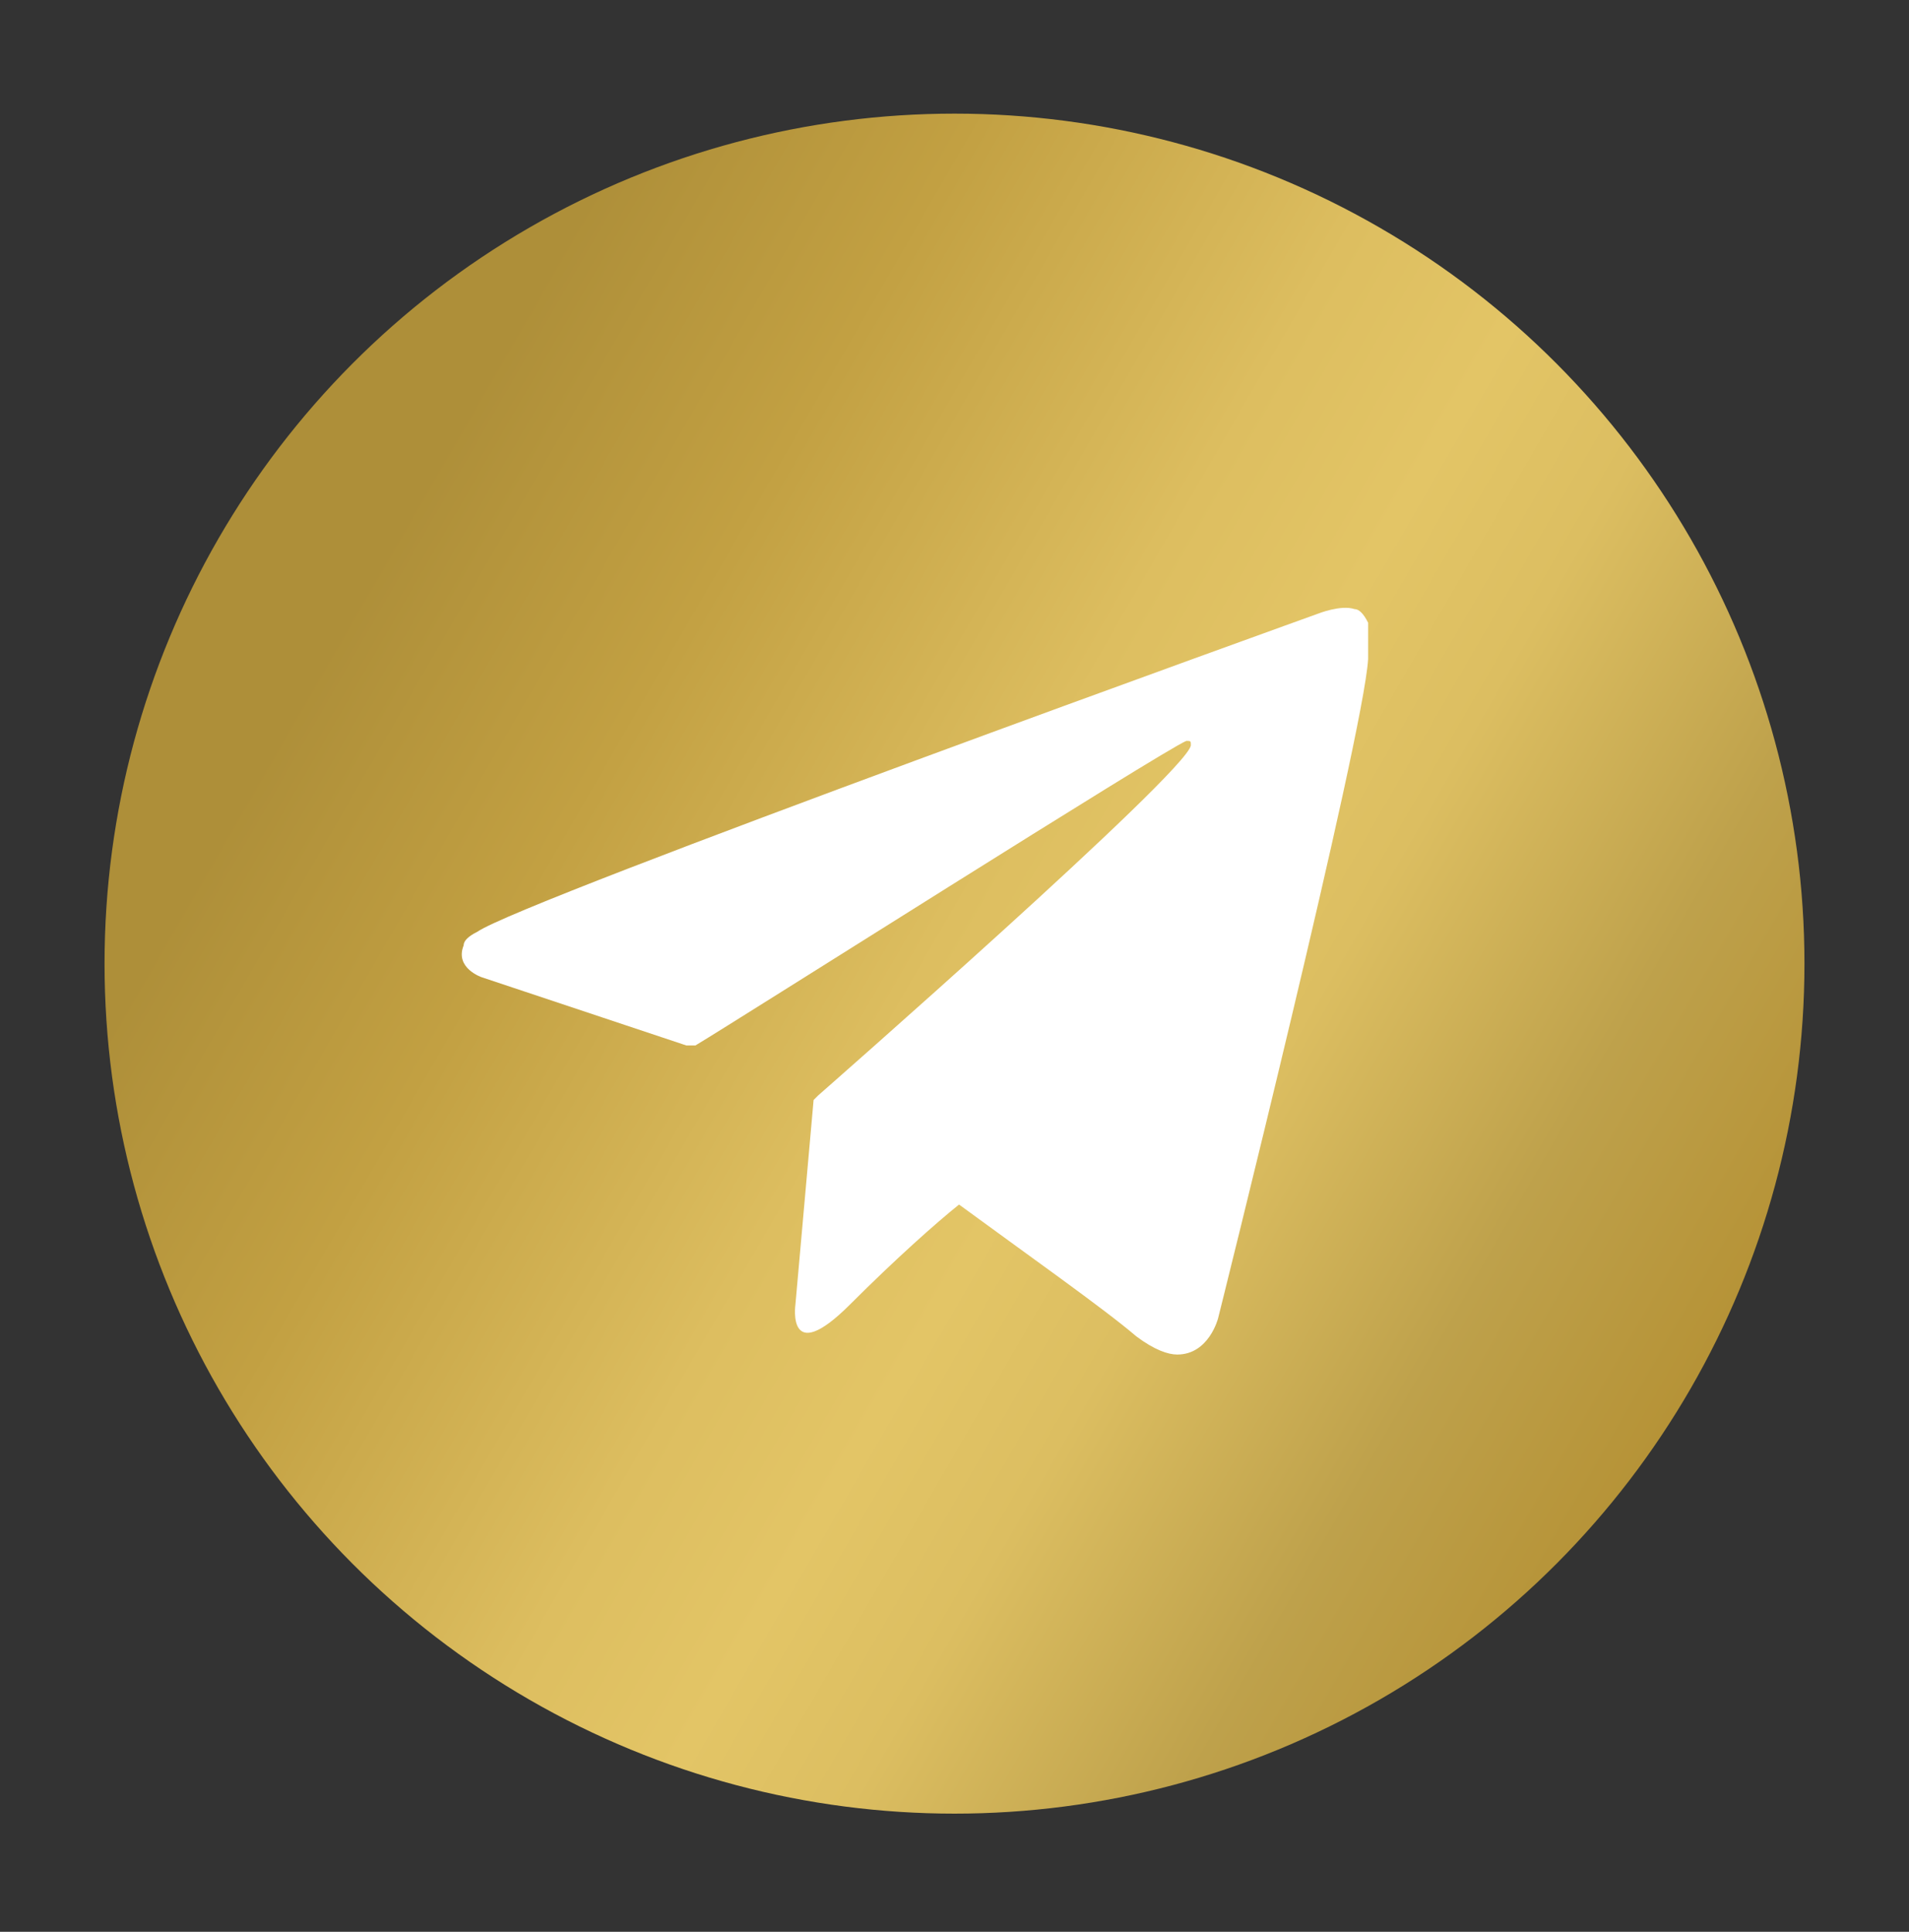
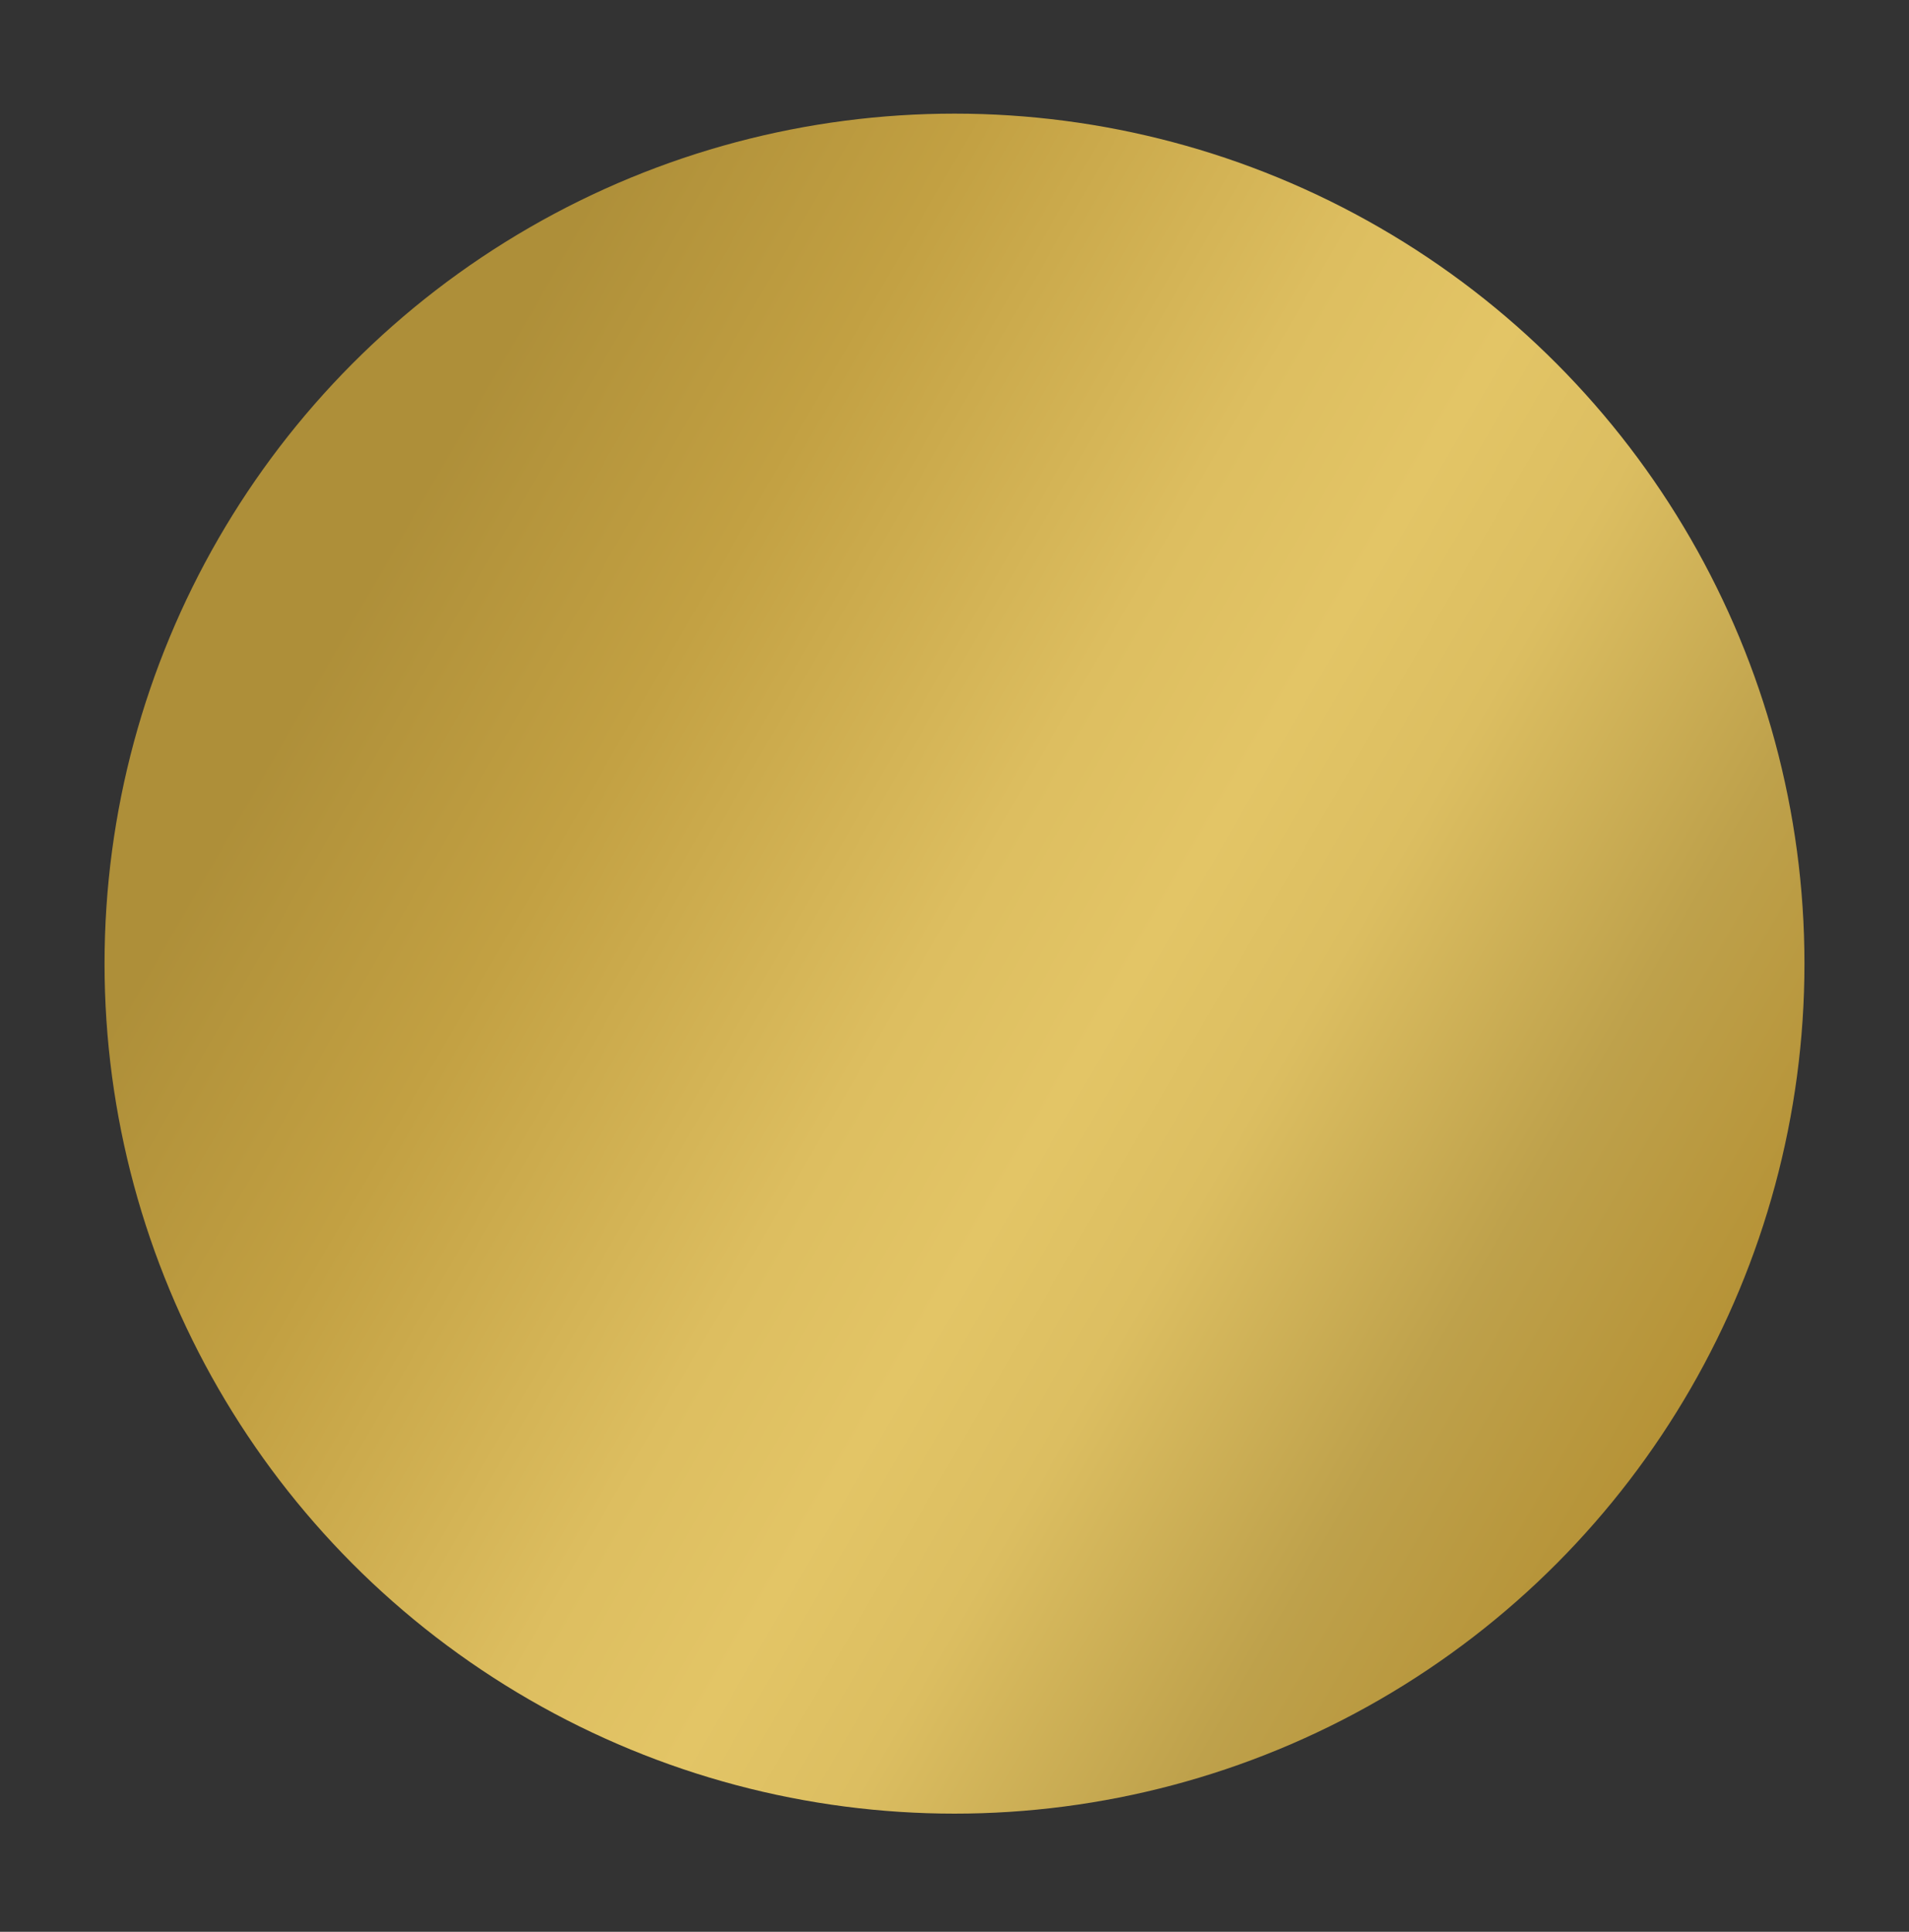
<svg xmlns="http://www.w3.org/2000/svg" id="Layer_1" x="0px" y="0px" viewBox="0 0 42 42.5" xml:space="preserve">
  <rect x="0" y="0" width="42" height="42.5" fill="#333333" stroke="none" />
  <linearGradient id="SVGID_2_" gradientUnits="userSpaceOnUse" x1="37.159" y1="30.5" x2="4.798" y2="11.816">
    <stop offset="0" style="stop-color:#B69337" />
    <stop offset="0.138" style="stop-color:#BEA14B" />
    <stop offset="0.305" style="stop-color:#DCBE61" />
    <stop offset="0.404" style="stop-color:#E3C566" />
    <stop offset="0.512" style="stop-color:#DDBE60" />
    <stop offset="0.739" style="stop-color:#C2A042" />
    <stop offset="0.911" style="stop-color:#AE8F39" />
  </linearGradient>
  <circle fill="url(#SVGID_2_)" cx="21" cy="21.2" r="18.7" />
-   <path fill="#FFFFFF" d="M30.1,13.7c-0.1-0.2-0.2-0.3-0.3-0.3c-0.3-0.1-0.8,0.1-0.8,0.1s-17.5,6.3-18.5,7c-0.2,0.1-0.3,0.2-0.3,0.3 c-0.2,0.5,0.4,0.7,0.4,0.7l4.5,1.5c0,0,0.2,0,0.2,0c1-0.6,10.3-6.5,10.8-6.7c0.1,0,0.1,0,0.1,0.1C26.1,17,18,24.1,18,24.1 s0,0-0.1,0.1l0,0l-0.4,4.5c0,0-0.2,1.4,1.2,0c1-1,1.9-1.8,2.4-2.2c1.5,1.1,3.2,2.3,3.9,2.9c0.4,0.3,0.7,0.4,0.9,0.4 c0.7,0,0.9-0.8,0.9-0.8s3.2-12.8,3.3-14.5c0-0.2,0-0.3,0-0.4C30.1,13.9,30.1,13.7,30.1,13.7z" />
</svg>